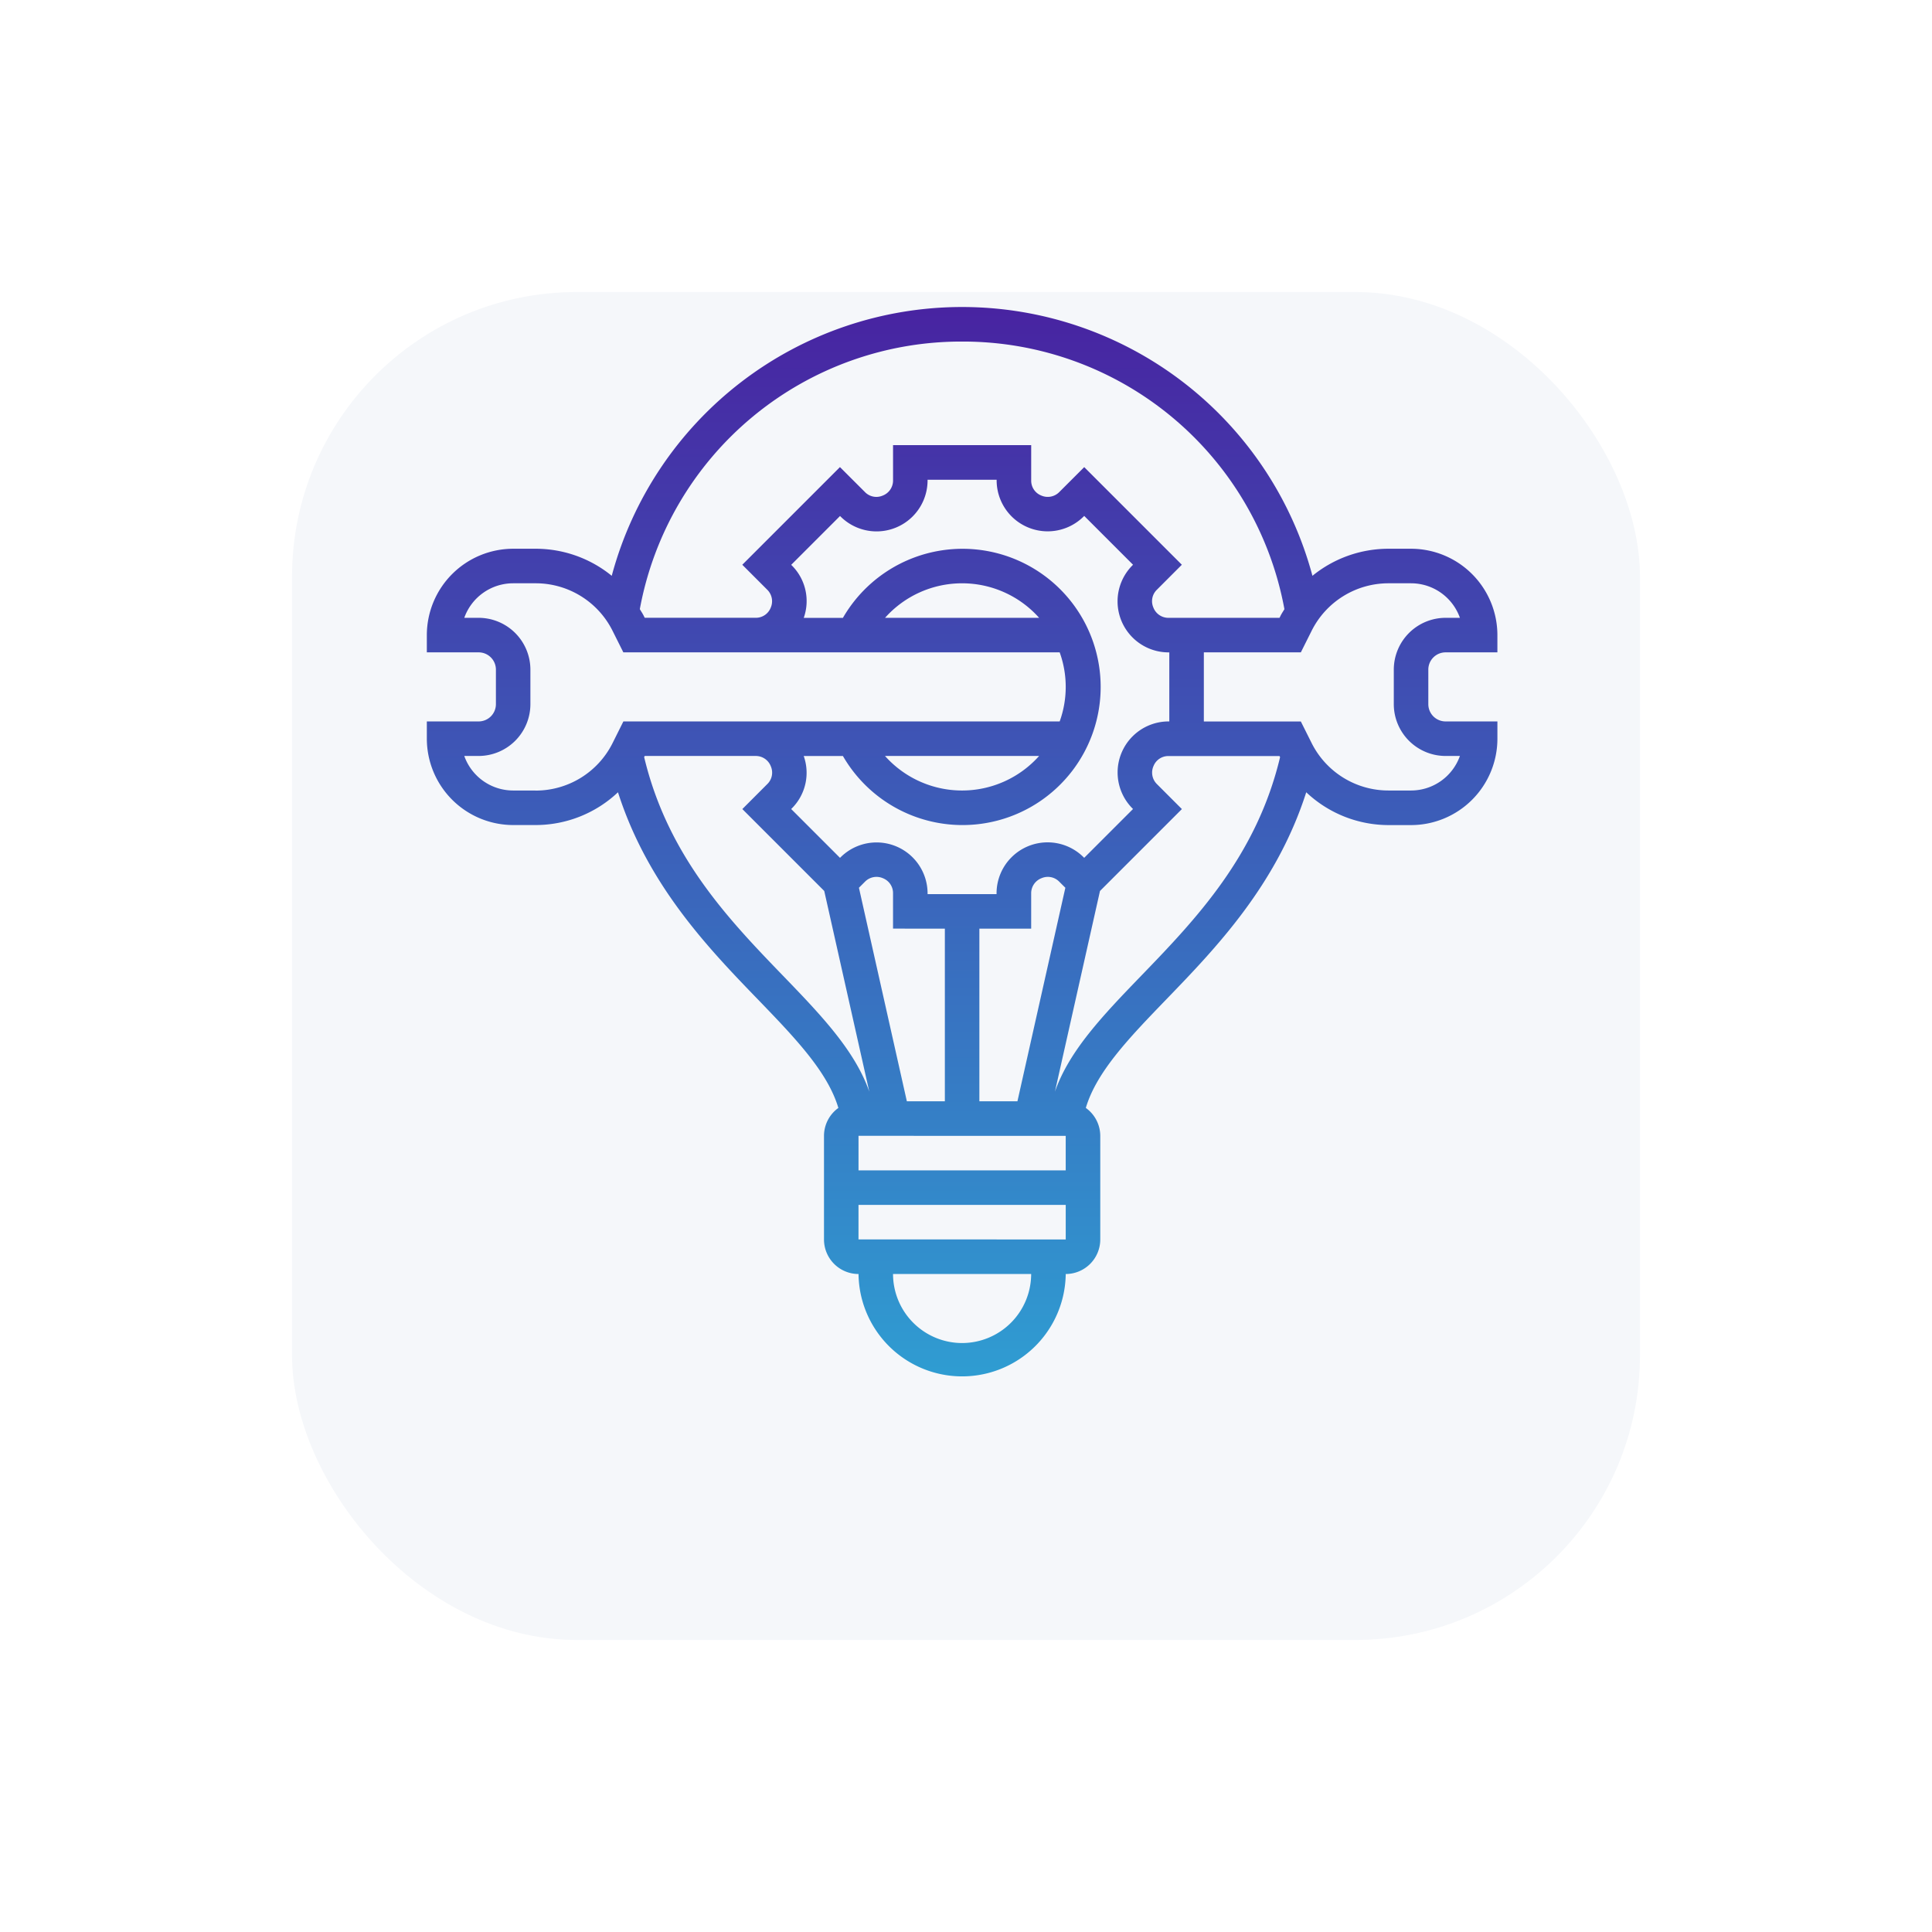
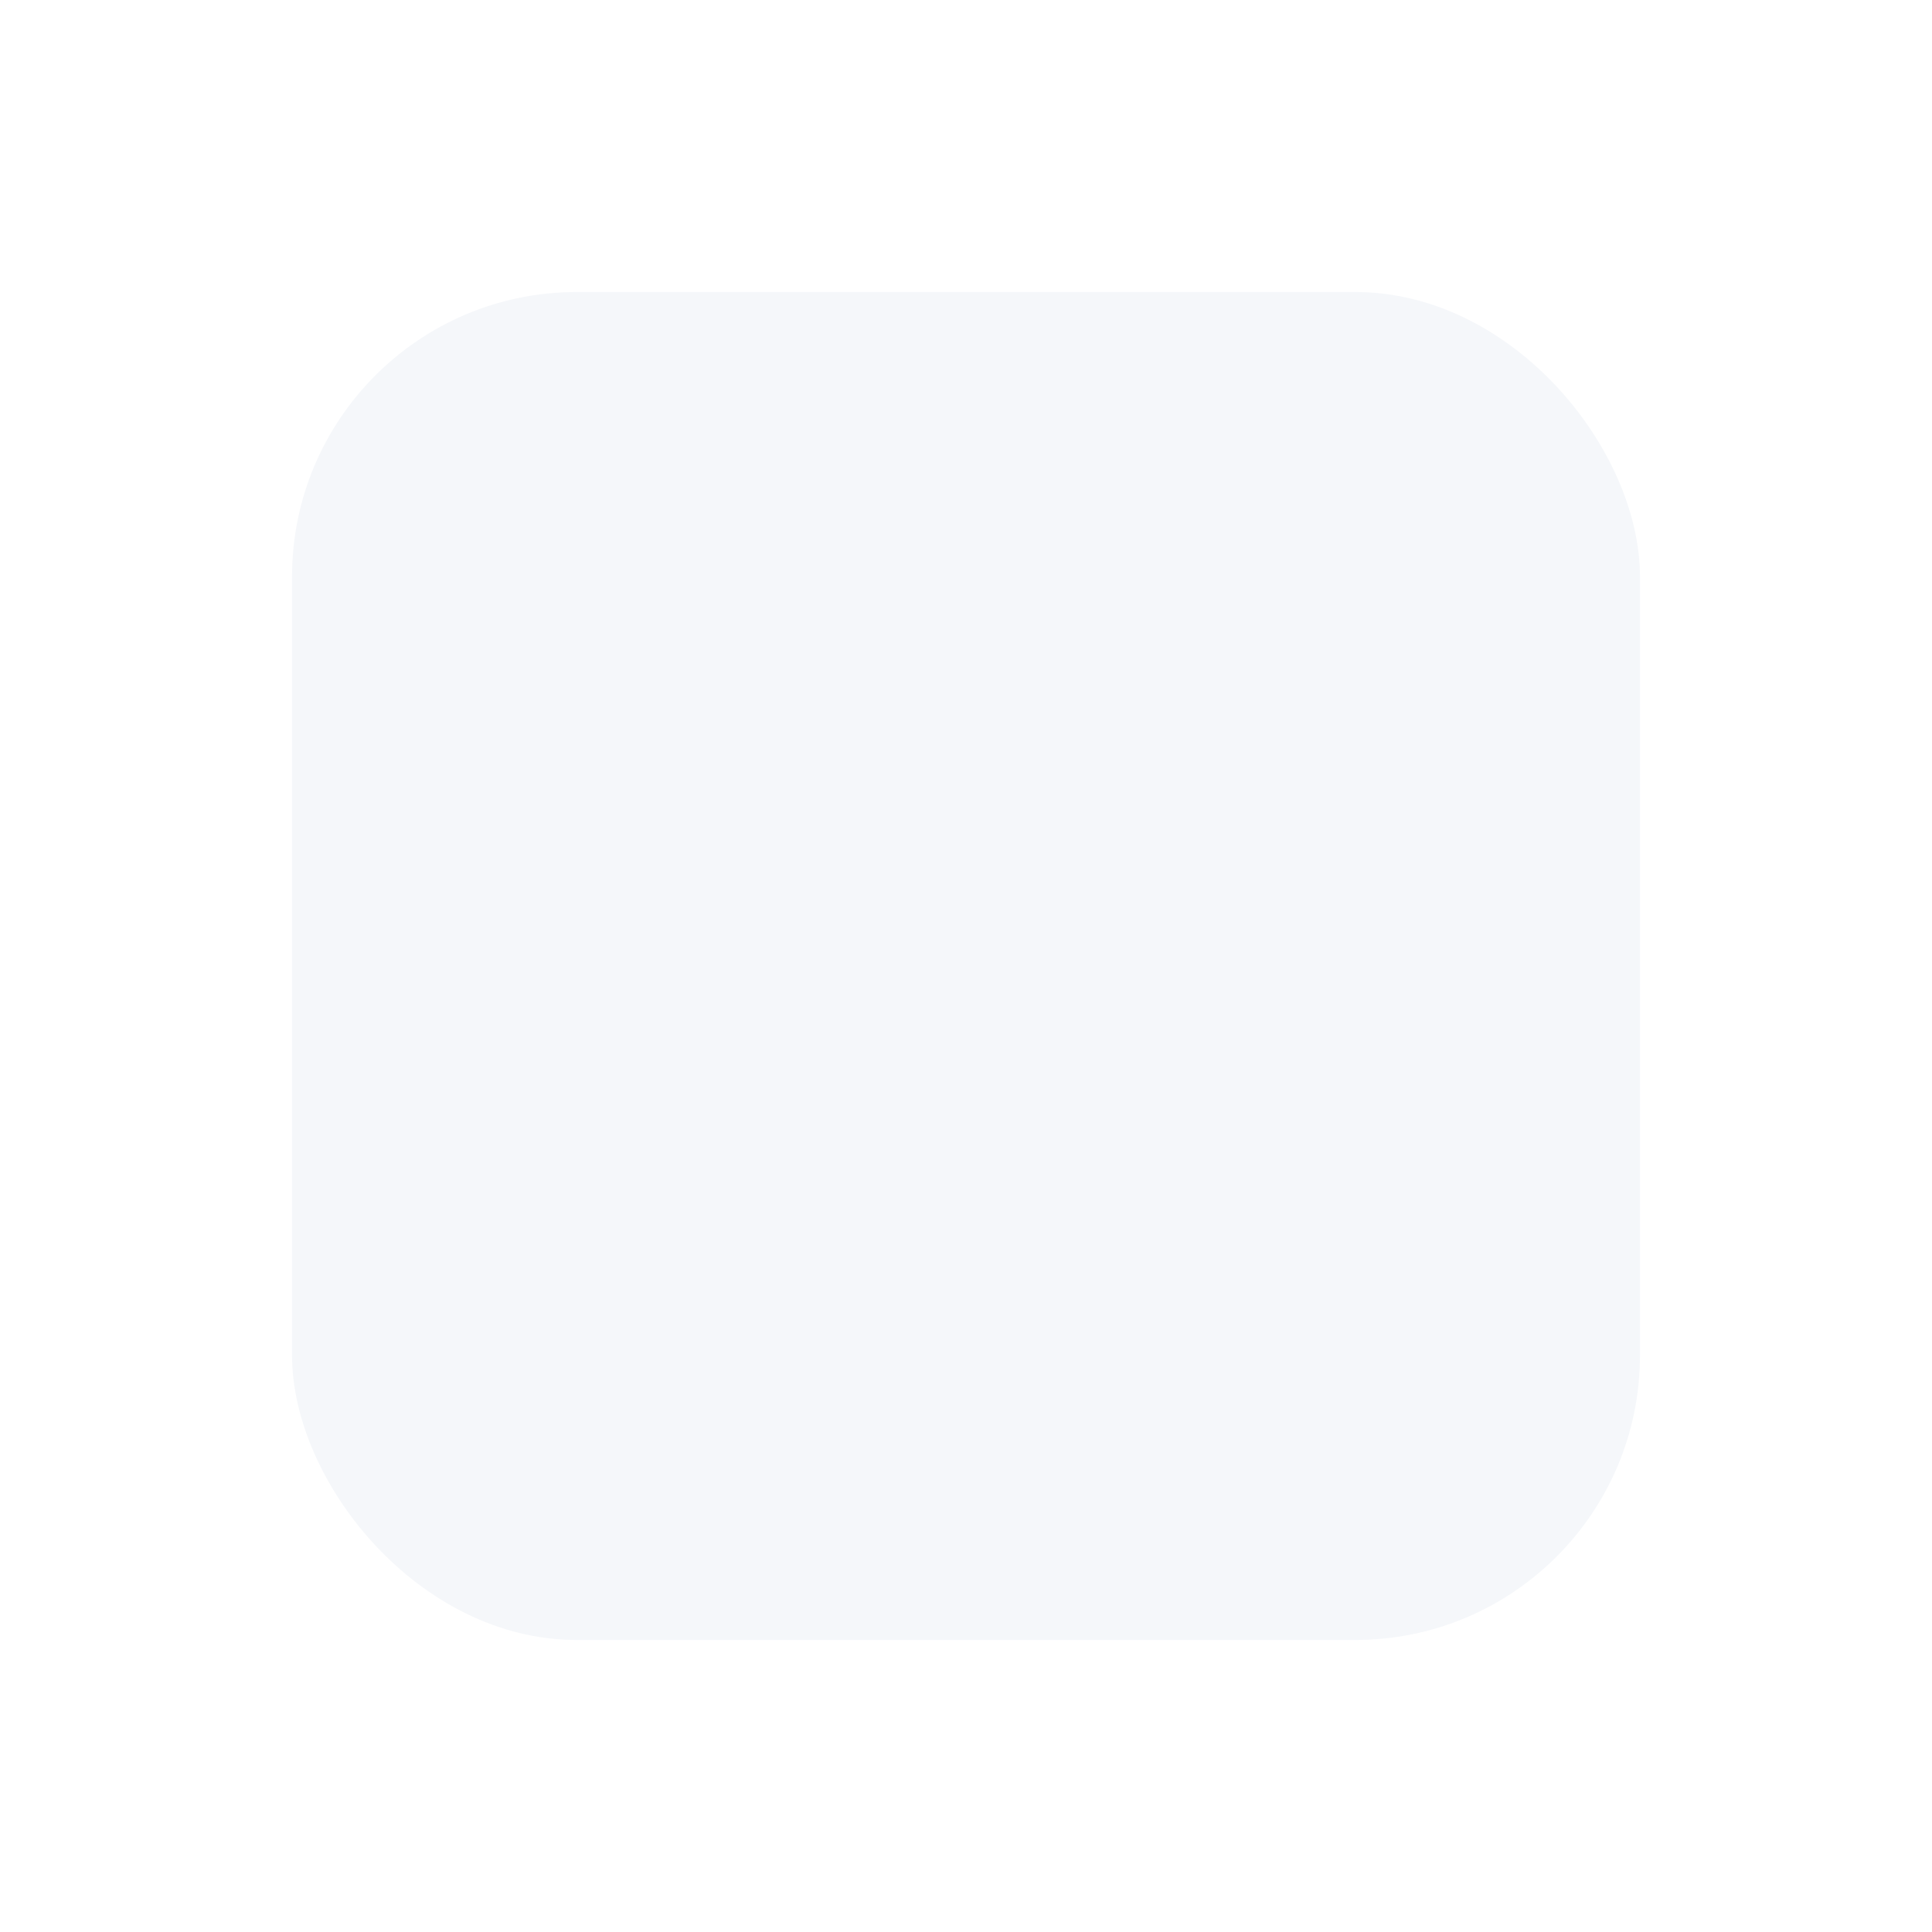
<svg xmlns="http://www.w3.org/2000/svg" width="129" height="129" viewBox="0 0 129 129">
  <defs>
    <filter id="Rectangle_655" x="0" y="0" width="129" height="129" filterUnits="userSpaceOnUse">
      <feOffset dy="8" input="SourceAlpha" />
      <feGaussianBlur stdDeviation="6.5" result="blur" />
      <feFlood flood-opacity="0.102" />
      <feComposite operator="in" in2="blur" />
      <feComposite in="SourceGraphic" />
    </filter>
    <linearGradient id="linear-gradient" x1="0.5" x2="0.5" y2="1" gradientUnits="objectBoundingBox">
      <stop offset="0" stop-color="#4823a1" />
      <stop offset="1" stop-color="#2f9dd2" />
    </linearGradient>
  </defs>
  <g id="post_launch_support" transform="translate(-968.5 -4338.5)">
    <g transform="matrix(1, 0, 0, 1, 968.5, 4338.5)" filter="url(#Rectangle_655)">
      <rect id="Rectangle_655-2" data-name="Rectangle 655" width="90" height="90" rx="19" transform="translate(19.5 11.5)" fill="#f5f7fa" />
    </g>
-     <path id="fix" d="M69.022,24.058h3.459V22.905a5.771,5.771,0,0,0-5.765-5.765h-1.49a8.035,8.035,0,0,0-5.094,1.807,24.219,24.219,0,0,0-46.786,0,8.035,8.035,0,0,0-5.094-1.807H6.765A5.771,5.771,0,0,0,1,22.905v1.153H4.459a1.153,1.153,0,0,1,1.153,1.153v2.306A1.153,1.153,0,0,1,4.459,28.67H1v1.153a5.771,5.771,0,0,0,5.765,5.765h1.49A8.012,8.012,0,0,0,13.763,33.4c1.985,6.205,6.03,10.406,9.354,13.845,2.478,2.566,4.644,4.822,5.361,7.233a2.3,2.3,0,0,0-.96,1.864v6.918a2.308,2.308,0,0,0,2.306,2.306,6.918,6.918,0,0,0,13.835,0,2.308,2.308,0,0,0,2.306-2.306V56.34A2.3,2.3,0,0,0,45,54.476c.717-2.412,2.883-4.667,5.361-7.233C53.689,43.8,57.733,39.6,59.718,33.4a8.012,8.012,0,0,0,5.509,2.191h1.49a5.771,5.771,0,0,0,5.765-5.765V28.67H69.022a1.153,1.153,0,0,1-1.153-1.153V25.211A1.153,1.153,0,0,1,69.022,24.058ZM36.741,3.306a21.818,21.818,0,0,1,21.52,17.869c-.083.143-.178.278-.252.427l-.075.151H50.5a1.075,1.075,0,0,1-.994-.7,1.062,1.062,0,0,1,.226-1.163l1.68-1.682L44.894,11.69l-1.682,1.681a1.08,1.08,0,0,1-1.193.213,1.062,1.062,0,0,1-.666-.982V10.223H32.129V12.6a1.075,1.075,0,0,1-.7.994,1.061,1.061,0,0,1-1.163-.226l-1.682-1.68-6.521,6.521,1.681,1.682a1.076,1.076,0,0,1,.213,1.193,1.062,1.062,0,0,1-.982.666H15.548l-.075-.151c-.075-.15-.169-.284-.252-.427A21.818,21.818,0,0,1,36.741,3.306ZM50.5,28.67a3.407,3.407,0,0,0-2.4,5.795l.052.052-3.26,3.26-.052-.051a3.407,3.407,0,0,0-5.8,2.4V40.2H34.435v-.073a3.407,3.407,0,0,0-5.795-2.4l-.052.052-3.26-3.26.051-.052a3.355,3.355,0,0,0,.785-3.489h2.617a9.223,9.223,0,1,0,0-9.223H26.166a3.354,3.354,0,0,0-.785-3.489l-.052-.052,3.26-3.26.052.051a3.406,3.406,0,0,0,5.793-2.4v-.073h4.612V12.6A3.407,3.407,0,0,0,44.841,15l.052-.052,3.26,3.26-.051.052a3.407,3.407,0,0,0,2.4,5.8h.073V28.67ZM35.588,42.505V54.034H33.051l-3.2-14.259.419-.419a1.078,1.078,0,0,1,1.193-.213,1.065,1.065,0,0,1,.665.983v2.378Zm8.07,13.835v2.306H29.823V56.34Zm-5.765-2.306V42.505h3.459V40.127a1.075,1.075,0,0,1,.7-.994,1.06,1.06,0,0,1,1.163.226l.419.417-3.2,14.258Zm-6.3-23.058H41.881a6.891,6.891,0,0,1-10.289,0Zm10.29-9.223H31.594a6.891,6.891,0,0,1,10.289,0ZM8.254,33.282H6.765A3.465,3.465,0,0,1,3.5,30.976h.956a3.463,3.463,0,0,0,3.459-3.459V25.211a3.463,3.463,0,0,0-3.459-3.459H3.5a3.465,3.465,0,0,1,3.262-2.306h1.49a5.735,5.735,0,0,1,5.156,3.187l.713,1.425H43.255a6.79,6.79,0,0,1,0,4.612H14.123L13.41,30.1a5.735,5.735,0,0,1-5.156,3.187Zm7.256-2.232.037-.074h7.431a1.075,1.075,0,0,1,.994.7,1.062,1.062,0,0,1-.226,1.163l-1.68,1.682,5.469,5.469,3.008,13.4c-.96-2.746-3.21-5.1-5.769-7.749-3.617-3.745-7.691-7.994-9.264-14.592Zm21.23,39.125a4.616,4.616,0,0,1-4.612-4.612h9.223A4.616,4.616,0,0,1,36.741,70.175Zm-6.918-6.918V60.952H43.659v2.306ZM48.707,45.642c-2.559,2.651-4.809,5-5.769,7.749l3.008-13.4,5.469-5.469-1.681-1.682a1.076,1.076,0,0,1-.213-1.193,1.062,1.062,0,0,1,.982-.666h7.431l.037.074C56.4,37.648,52.323,41.9,48.707,45.642ZM69.022,30.976h.956a3.465,3.465,0,0,1-3.262,2.306h-1.49A5.735,5.735,0,0,1,60.071,30.1l-.713-1.425H52.881V24.058h6.477l.713-1.425a5.735,5.735,0,0,1,5.156-3.187h1.49a3.465,3.465,0,0,1,3.262,2.306h-.956a3.463,3.463,0,0,0-3.459,3.459v2.306A3.463,3.463,0,0,0,69.022,30.976Z" transform="translate(996 4358)" fill="url(#linear-gradient)" />
  </g>
</svg>